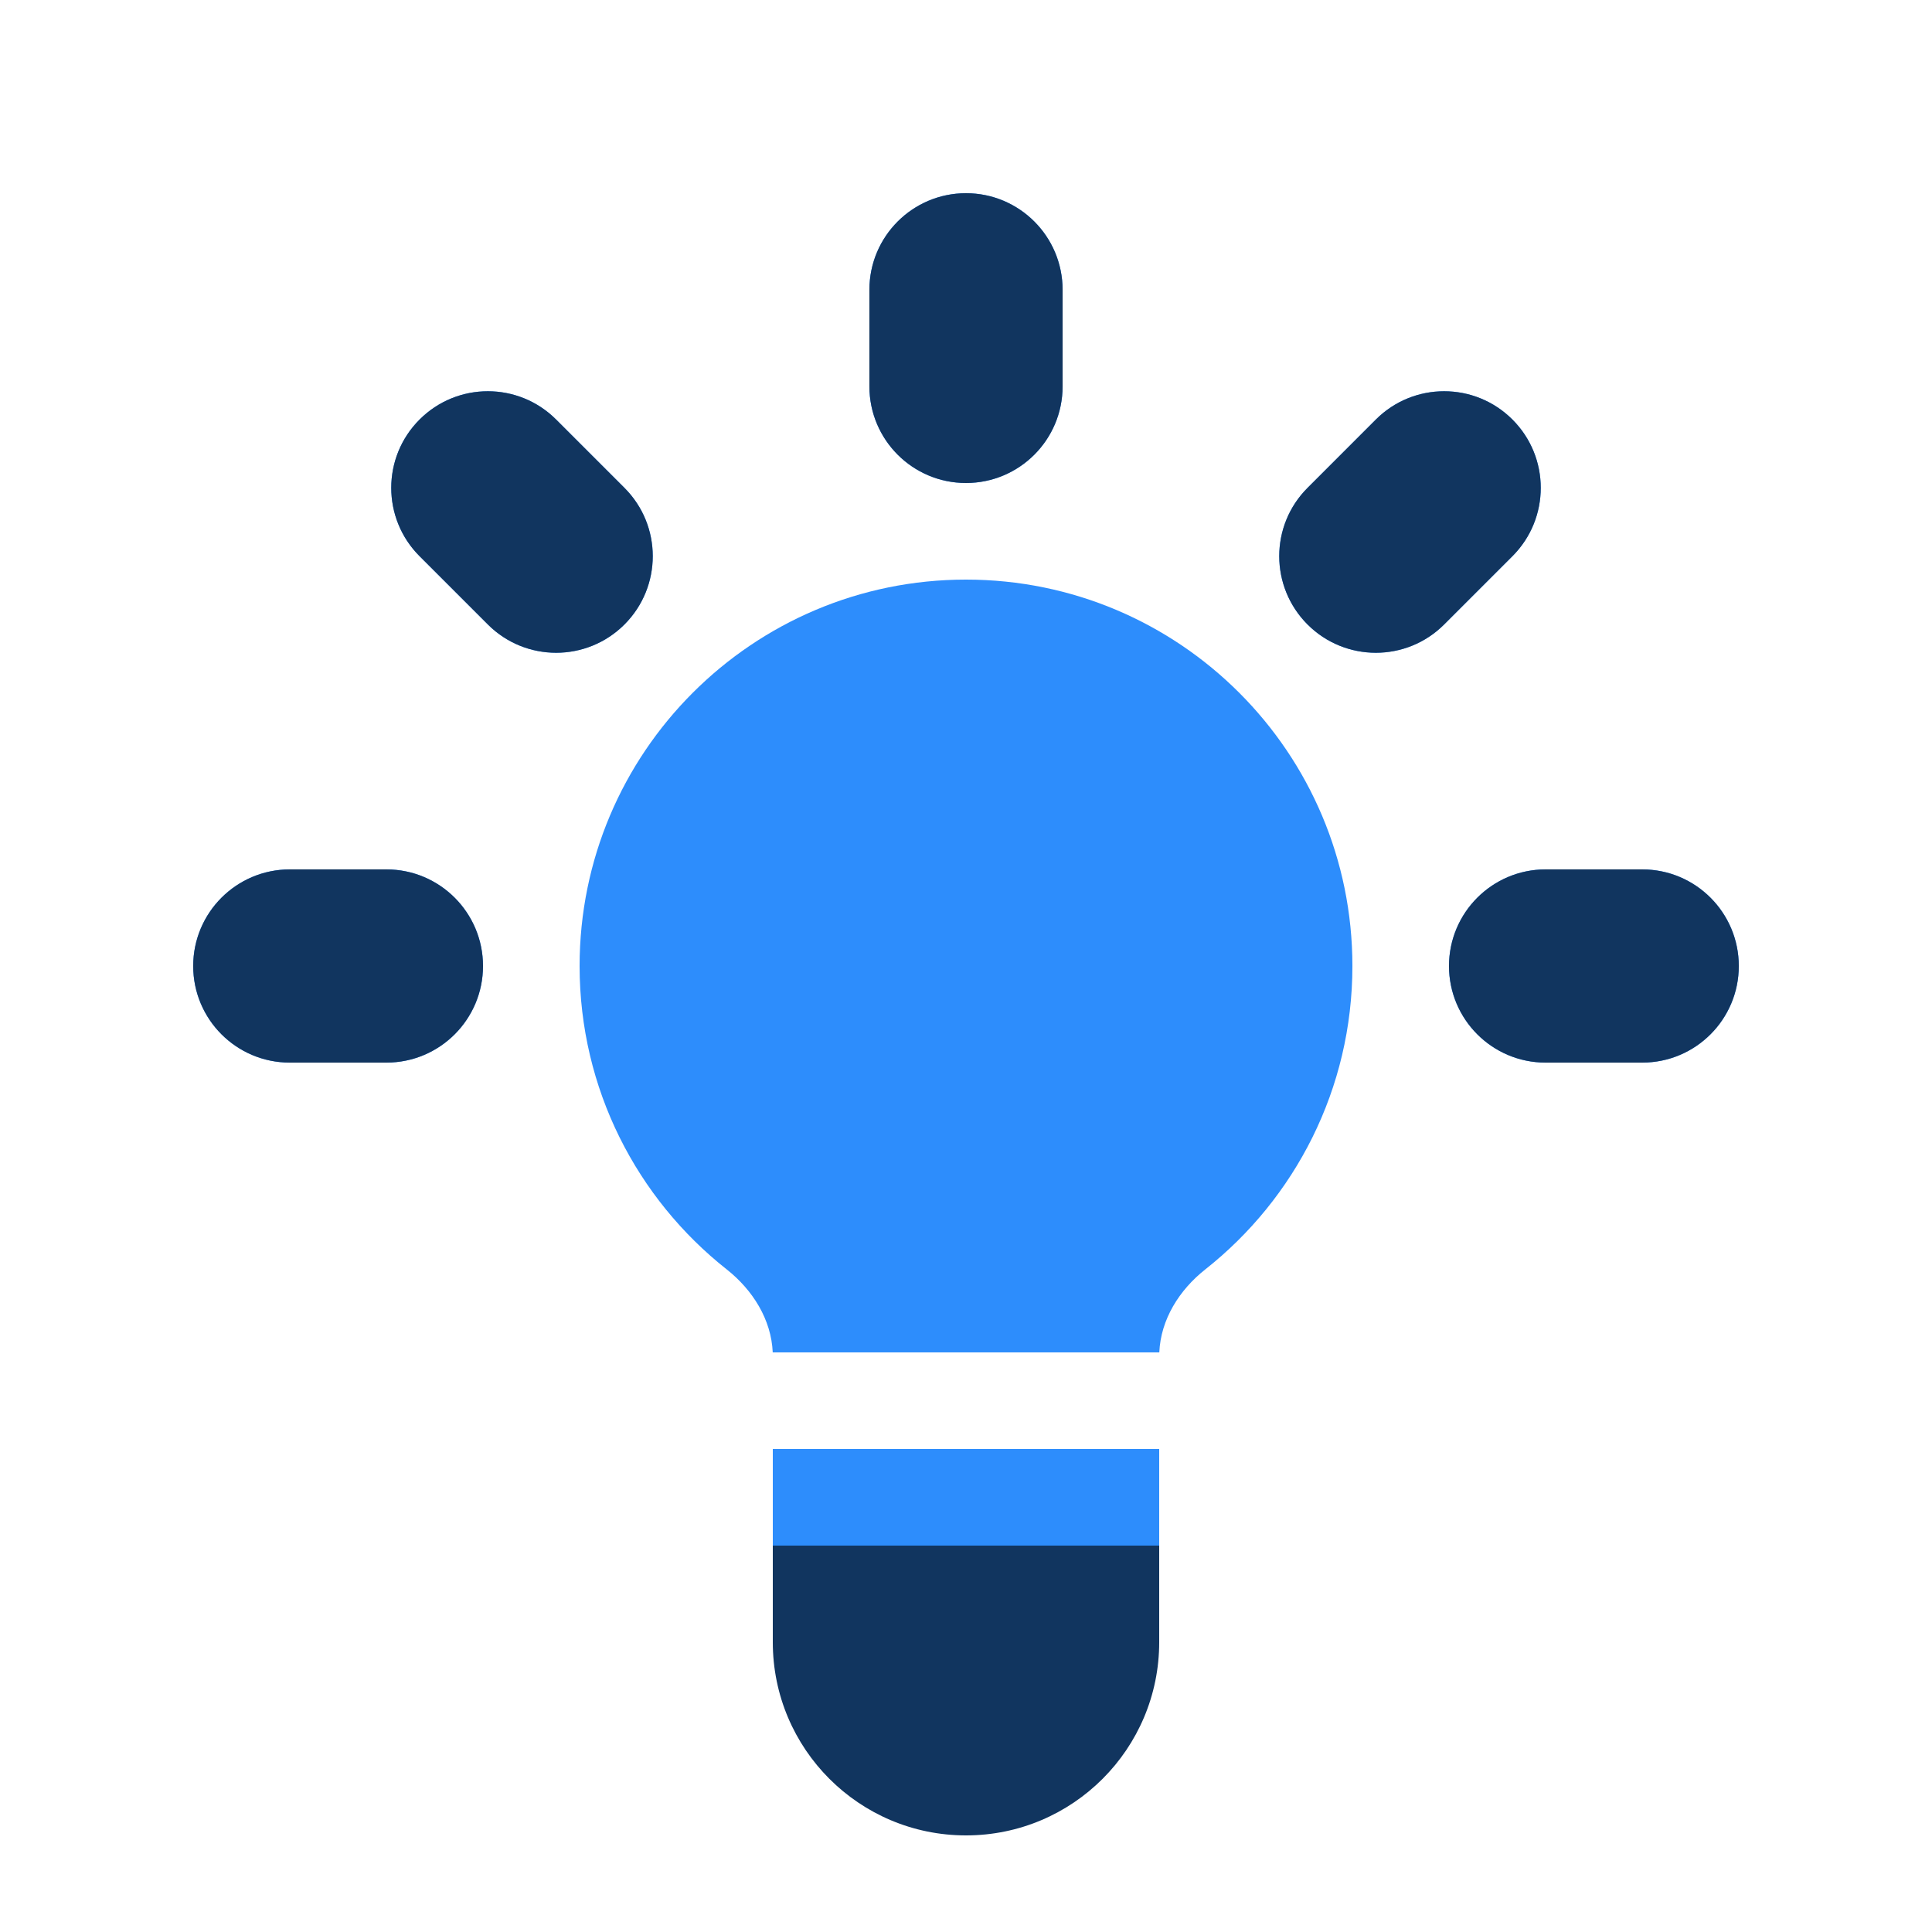
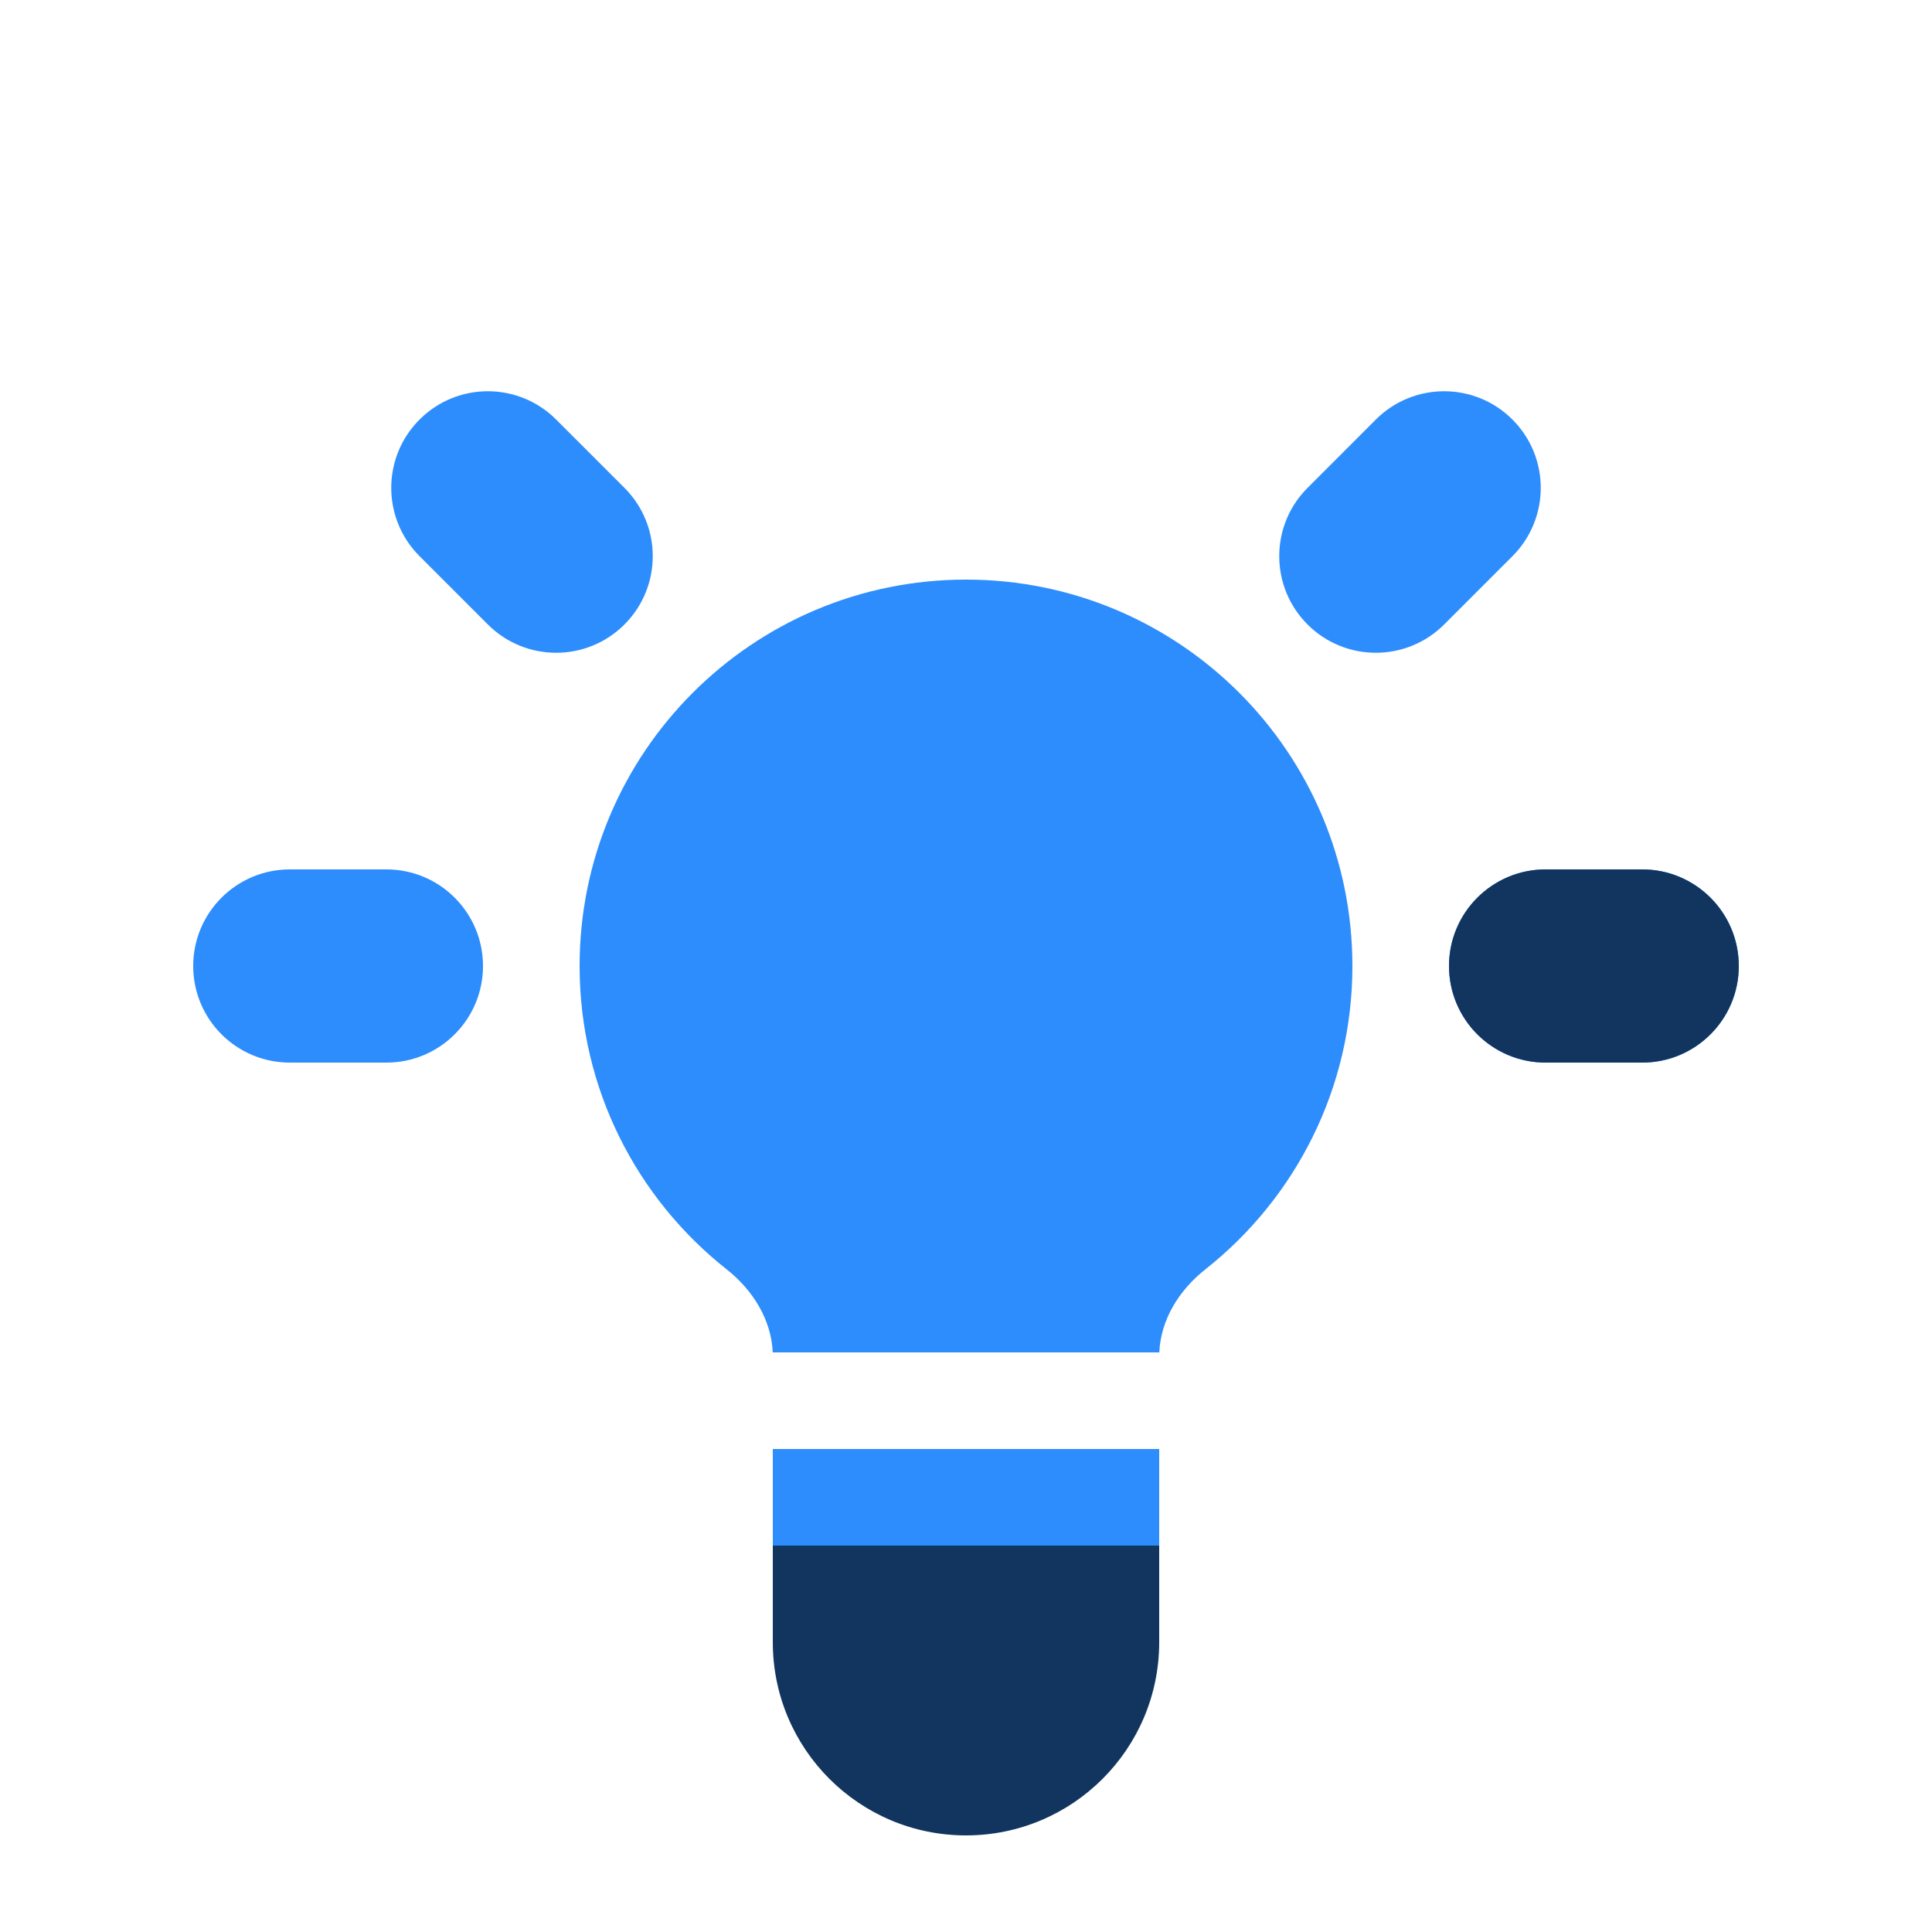
<svg xmlns="http://www.w3.org/2000/svg" width="56" height="56" viewBox="0 0 56 56" fill="none">
-   <path d="M30.8 8.4C30.8 6.854 29.547 5.6 28 5.6C26.454 5.6 25.2 6.854 25.2 8.4V11.2C25.2 12.746 26.454 14 28 14C29.547 14 30.8 12.746 30.8 11.2V8.4Z" fill="#2D8DFC" />
  <path d="M43.839 16.121C44.933 15.027 44.933 13.254 43.839 12.161C42.746 11.067 40.973 11.067 39.879 12.161L37.9 14.141C36.806 15.234 36.806 17.007 37.9 18.101C38.993 19.194 40.766 19.194 41.859 18.101L43.839 16.121Z" fill="#2D8DFC" />
  <path d="M50.4 28C50.4 29.547 49.147 30.8 47.6 30.8H44.8C43.254 30.8 42 29.547 42 28C42 26.454 43.254 25.2 44.8 25.2H47.6C49.147 25.2 50.4 26.454 50.4 28Z" fill="#2D8DFC" />
  <path d="M14.141 18.101C15.234 19.194 17.007 19.194 18.1 18.101C19.194 17.007 19.194 15.234 18.1 14.141L16.12 12.161C15.027 11.067 13.254 11.067 12.161 12.161C11.067 13.254 11.067 15.027 12.161 16.121L14.141 18.101Z" fill="#2D8DFC" />
  <path d="M14 28C14 29.547 12.746 30.8 11.2 30.8H8.4C6.854 30.8 5.6 29.547 5.6 28C5.6 26.454 6.854 25.2 8.4 25.2H11.2C12.746 25.2 14 26.454 14 28Z" fill="#2D8DFC" />
  <path d="M22.4 44.8V42H33.6V44.8C33.6 47.893 31.093 50.4 28 50.4C24.907 50.4 22.4 47.893 22.4 44.8Z" fill="#2D8DFC" />
  <path d="M33.603 39.2C33.644 38.247 34.181 37.391 34.935 36.795C37.533 34.744 39.2 31.567 39.2 28C39.2 21.814 34.186 16.8 28 16.8C21.814 16.8 16.8 21.814 16.8 28C16.8 31.567 18.467 34.744 21.065 36.795C21.819 37.391 22.357 38.247 22.398 39.2H33.603Z" fill="#2D8DFC" />
  <path d="M22.4 47.6V44.8H33.6V47.6C33.6 50.693 31.093 53.2 28 53.2C24.907 53.2 22.4 50.693 22.4 47.6Z" fill="#11355F" />
-   <path d="M30.8 8.4C30.8 6.854 29.547 5.6 28 5.6C26.454 5.6 25.2 6.854 25.2 8.4V11.2C25.2 12.746 26.454 14 28 14C29.547 14 30.8 12.746 30.8 11.2V8.4Z" fill="#11355F" />
-   <path d="M43.839 16.121C44.933 15.027 44.933 13.254 43.839 12.161C42.746 11.067 40.973 11.067 39.879 12.161L37.9 14.141C36.806 15.234 36.806 17.007 37.9 18.101C38.993 19.194 40.766 19.194 41.859 18.101L43.839 16.121Z" fill="#11355F" />
  <path d="M50.4 28C50.4 29.547 49.147 30.8 47.6 30.8H44.8C43.254 30.8 42 29.547 42 28C42 26.454 43.254 25.2 44.8 25.2H47.6C49.147 25.2 50.4 26.454 50.4 28Z" fill="#11355F" />
-   <path d="M14.141 18.101C15.234 19.194 17.007 19.194 18.1 18.101C19.194 17.007 19.194 15.234 18.1 14.141L16.12 12.161C15.027 11.067 13.254 11.067 12.161 12.161C11.067 13.254 11.067 15.027 12.161 16.121L14.141 18.101Z" fill="#11355F" />
-   <path d="M14 28C14 29.547 12.746 30.8 11.2 30.8H8.4C6.854 30.8 5.6 29.547 5.6 28C5.6 26.454 6.854 25.2 8.4 25.2H11.2C12.746 25.2 14 26.454 14 28Z" fill="#11355F" />
</svg>